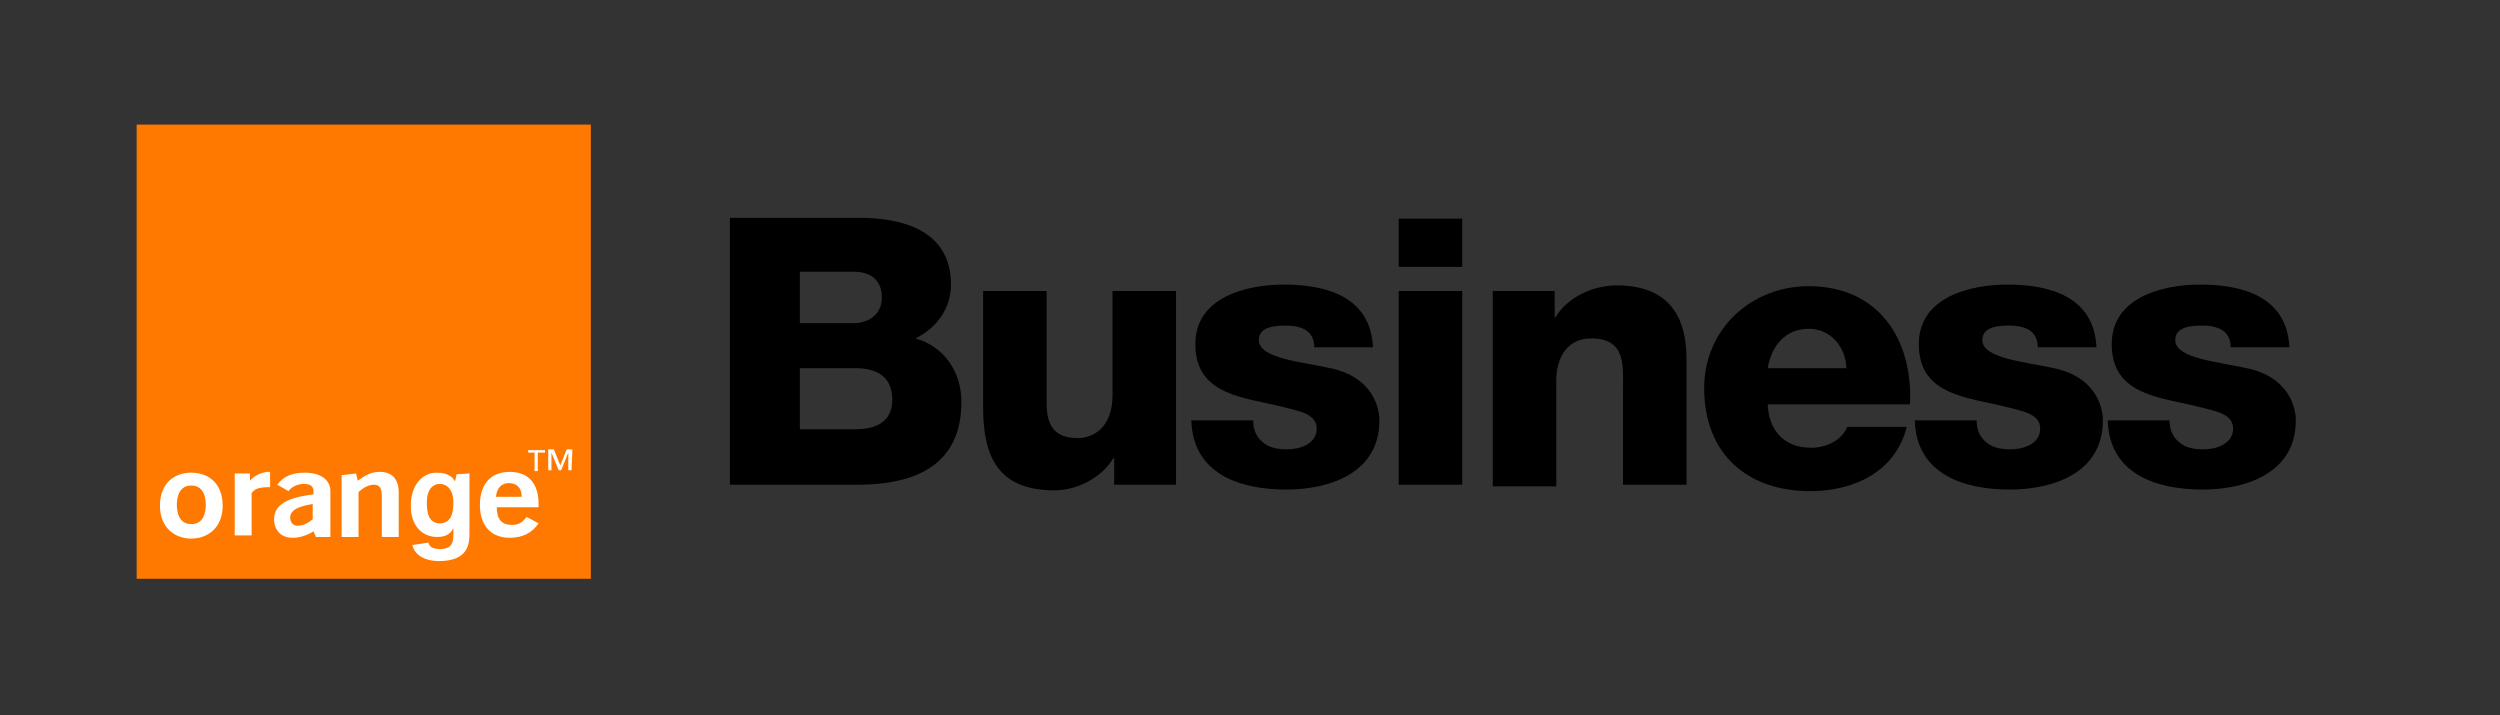
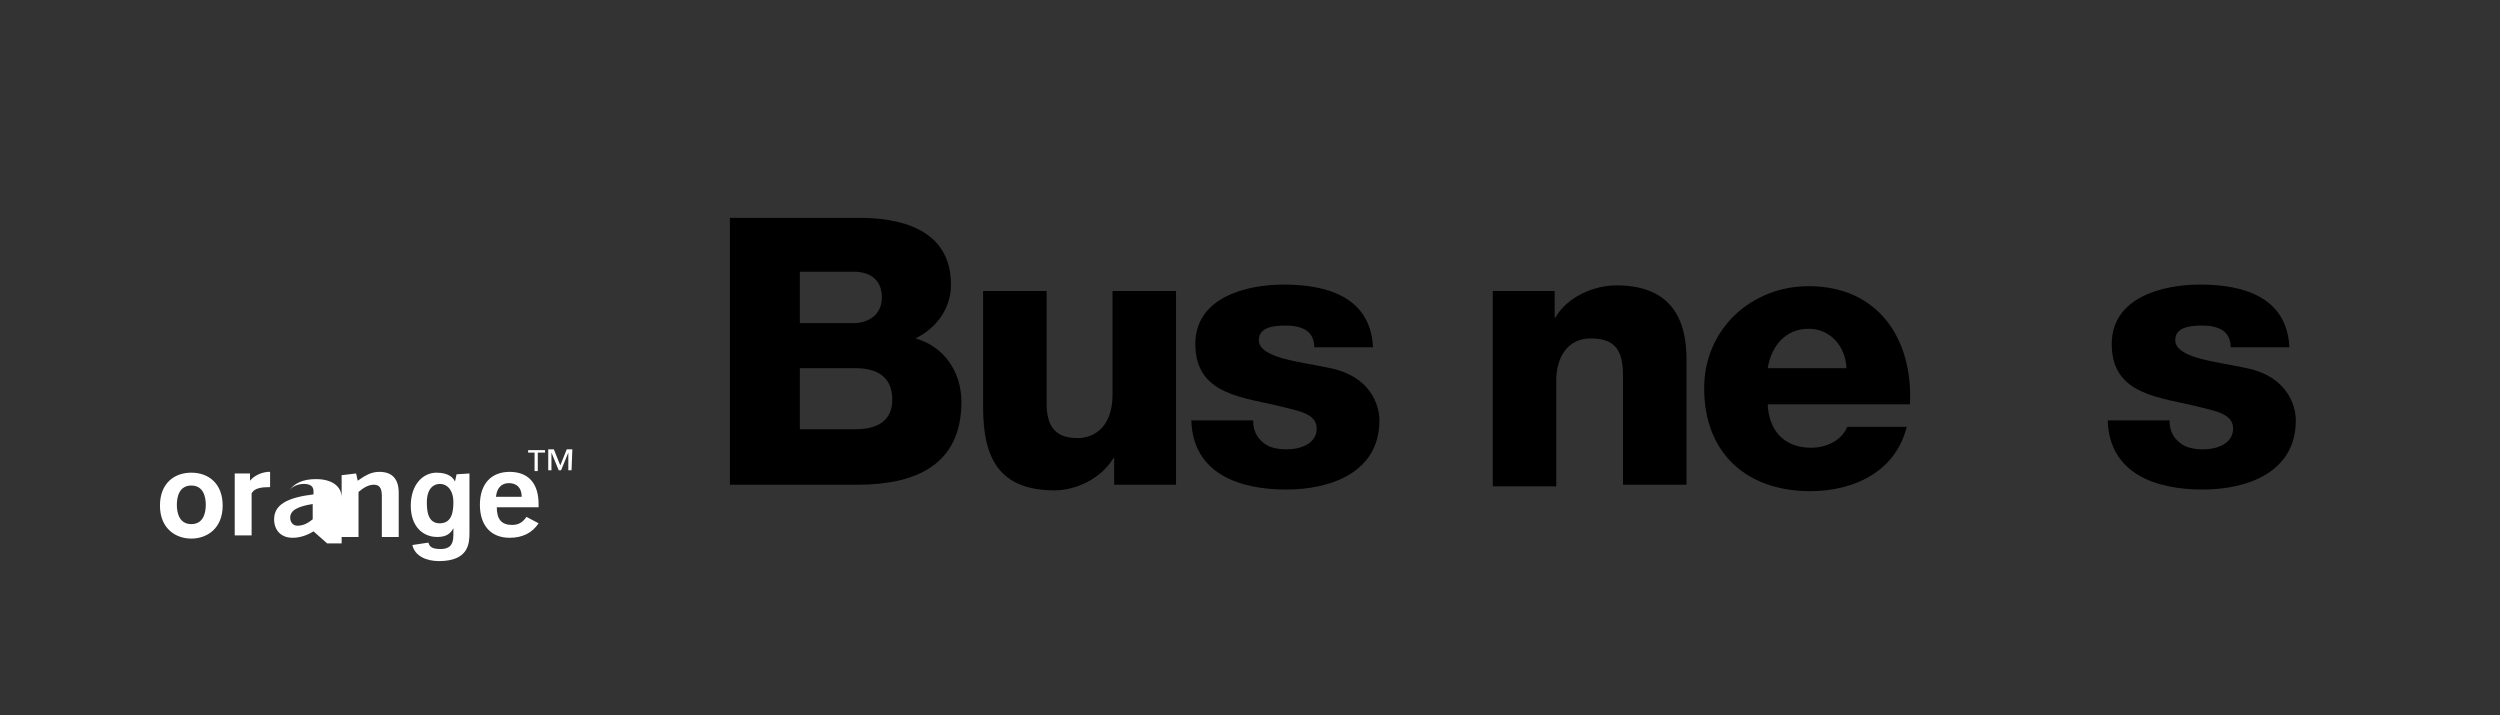
<svg xmlns="http://www.w3.org/2000/svg" version="1.1" id="Calque_1" x="0px" y="0px" viewBox="0 0 311 89" style="enable-background:new 0 0 311 89;" xml:space="preserve">
  <rect x="0" y="0" width="311" height="89" fill="#333333" stroke="none" />
  <style type="text/css">
	.st0{fill:#FF7900;}
	.st1{fill:#FFFFFF;}
</style>
  <g>
-     <rect x="17" y="15.5" class="st0" width="56.5" height="56.5" />
    <g>
      <path d="M90.8,27.1h15.5c5.7-0.1,12,1.4,12,8.3c0,3-1.8,5.4-4.4,6.7c3.5,1,5.7,4.1,5.7,7.9c0,7.9-5.8,10.3-12.9,10.3H90.8V27.1z     M99.5,40.2h6.7c1.5,0,3.5-0.8,3.5-3.2c0-2.4-1.7-3.2-3.5-3.2h-6.7V40.2z M99.5,53.4h6.9c2.7,0,4.6-1,4.6-3.7c0-2.9-2-3.9-4.6-3.9    h-6.9V53.4z" />
      <path d="M146.3,60.3h-7.7V57h-0.1c-1.5,2.5-4.6,4-7.3,4c-6.9,0-8.9-4-8.9-10.3V36.2h7.9v14c0,3.2,1.4,4.3,3.9,4.3    c1.7,0,4.3-1.1,4.3-5.4V36.2h7.9V60.3z" />
      <path d="M155.9,52.4c0,1.2,0.5,2.1,1.3,2.7c0.7,0.6,1.8,0.8,2.9,0.8c1.5,0,3.7-0.6,3.7-2.6c0-1.9-2.5-2.2-3.9-2.6    c-5-1.3-11.2-1.4-11.2-7.9c0-5.8,6.3-7.4,11-7.4c5.3,0,10.8,1.5,11.1,7.8h-7.3c0-1-0.4-1.7-1-2.1c-0.6-0.4-1.5-0.6-2.5-0.6    c-1.3,0-3.4,0.1-3.4,1.8c0,2.3,5.3,2.7,8.9,3.5c4.9,1,6.1,4.5,6.1,6.5c0,6.5-6.1,8.6-11.6,8.6c-5.7,0-11.6-1.9-11.8-8.6H155.9z" />
-       <path d="M181.9,33.2H174v-6h7.9V33.2z M174,36.2h7.9v24.1H174V36.2z" />
      <path d="M185.7,36.2h7.7v3.3h0.1c1.4-2.5,4.7-4,7.6-4c8,0,8.7,5.9,8.7,9.3v15.5h-7.9V48.7c0-3.3,0.4-6.6-4-6.6    c-3,0-4.3,2.5-4.3,5.2v13.2h-7.9V36.2z" />
      <path d="M219.9,50.2c0.1,3.3,2,5.5,5.4,5.5c1.9,0,3.8-0.9,4.5-2.6h7.4c-1.4,5.6-6.6,8-12,8c-7.9,0-13.2-4.7-13.2-12.8    c0-7.4,5.9-12.7,13-12.7c8.6,0,13,6.5,12.6,14.7H219.9z M229.7,45.8c-0.1-2.7-2-4.9-4.7-4.9c-2.8,0-4.6,2-5.1,4.9H229.7z" />
-       <path d="M245.9,52.4c0,1.2,0.5,2.1,1.3,2.7c0.7,0.6,1.8,0.8,2.9,0.8c1.5,0,3.7-0.6,3.7-2.6c0-1.9-2.5-2.2-3.9-2.6    c-5-1.3-11.2-1.4-11.2-7.9c0-5.8,6.3-7.4,11-7.4c5.3,0,10.8,1.5,11.1,7.8h-7.3c0-1-0.4-1.7-1-2.1c-0.6-0.4-1.5-0.6-2.5-0.6    c-1.3,0-3.4,0.1-3.4,1.8c0,2.3,5.3,2.7,8.9,3.5c4.9,1,6.1,4.5,6.1,6.5c0,6.5-6.1,8.6-11.6,8.6c-5.7,0-11.6-1.9-11.8-8.6H245.9z" />
      <path d="M269.9,52.4c0,1.2,0.5,2.1,1.3,2.7c0.7,0.6,1.8,0.8,2.9,0.8c1.5,0,3.7-0.6,3.7-2.6c0-1.9-2.5-2.2-3.9-2.6    c-5-1.3-11.2-1.4-11.2-7.9c0-5.8,6.3-7.4,11-7.4c5.3,0,10.8,1.5,11.1,7.8h-7.3c0-1-0.4-1.7-1-2.1c-0.6-0.4-1.5-0.6-2.5-0.6    c-1.3,0-3.4,0.1-3.4,1.8c0,2.3,5.3,2.7,8.9,3.5c4.9,1,6.1,4.5,6.1,6.5c0,6.5-6.1,8.6-11.6,8.6c-5.7,0-11.6-1.9-11.8-8.6H269.9z" />
    </g>
-     <path id="b_00000166644226593829501940000007685814831396141718_" class="st1" d="M39,66.1c-0.8,0.5-1.7,0.8-2.6,0.8   c-1.5,0-2.3-1-2.3-2.3c0-1.8,1.6-2.7,4.9-3.1v-0.4c0-0.6-0.4-0.9-1.2-0.9c-0.7,0-1.5,0.3-1.9,0.9l-1.4-0.8c0.7-1,1.8-1.5,3.4-1.5   c2,0,3.2,0.9,3.2,2.3v5.7h-1.8L39,66.1z M36.1,64.4c0,0.5,0.3,1,0.9,1c0.7,0,1.3-0.3,1.9-0.8v-1.9C37,63,36.1,63.5,36.1,64.4   L36.1,64.4z M42.6,59.1l1.7-0.2l0.2,0.9c1-0.7,1.7-1.1,2.7-1.1c1.6,0,2.4,0.9,2.4,2.6v5.5h-2.1v-5.1c0-1-0.3-1.4-1-1.4   c-0.6,0-1.2,0.3-1.9,0.9v5.6h-2.1V59.1z M63.4,66.9c-2.3,0-3.7-1.5-3.7-4.1c0-2.6,1.4-4.1,3.7-4.1s3.6,1.4,3.6,4c0,0.1,0,0.3,0,0.4   h-5.2c0,1.5,0.6,2.2,1.9,2.2c0.8,0,1.3-0.3,1.8-1l1.5,0.8C66.2,66.3,65,66.9,63.4,66.9L63.4,66.9z M64.9,61.8   c0-1.1-0.6-1.7-1.6-1.7c-0.9,0-1.5,0.6-1.6,1.7H64.9z M23.8,67c-2,0-3.9-1.3-3.9-4.1c0-2.8,1.8-4.1,3.9-4.1s3.9,1.3,3.9,4.1   S25.8,67,23.8,67L23.8,67z M23.8,60.4c-1.5,0-1.8,1.4-1.8,2.4s0.3,2.4,1.8,2.4c1.5,0,1.8-1.4,1.8-2.4   C25.6,61.8,25.3,60.4,23.8,60.4z M29.1,58.9h2v0.9c0.5-0.6,1.3-1,2.2-1.1c0.1,0,0.2,0,0.3,0v1.9h-0.1c-0.9,0-1.9,0.1-2.2,0.8v5.2   h-2.1V58.9z M54.7,65.1c1.6,0,1.7-1.6,1.7-2.7c0-1.2-0.6-2.2-1.7-2.2c-0.7,0-1.6,0.5-1.6,2.3C53.1,63.5,53.2,65.1,54.7,65.1   L54.7,65.1z M58.4,58.9v7.4c0,1.3-0.1,3.5-3.8,3.5c-1.5,0-3-0.6-3.3-2l2-0.3c0.1,0.4,0.3,0.8,1.5,0.8c1.1,0,1.6-0.5,1.6-1.7v-0.9   l0,0c-0.3,0.6-0.8,1.1-2,1.1c-1.8,0-3.3-1.3-3.3-3.9c0-2.6,1.5-4.1,3.2-4.1c1.6,0,2.1,0.7,2.3,1.1h0l0.2-0.9L58.4,58.9z M67.7,56.3   h-0.8v2.3h-0.4v-2.3h-0.8v-0.3h2.1V56.3z M71.1,58.5h-0.4v-2.2h0l-0.9,2.2h-0.3l-0.9-2.2h0v2.2h-0.4v-2.6h0.7l0.8,2l0.8-2h0.7   L71.1,58.5z" />
+     <path id="b_00000166644226593829501940000007685814831396141718_" class="st1" d="M39,66.1c-0.8,0.5-1.7,0.8-2.6,0.8   c-1.5,0-2.3-1-2.3-2.3c0-1.8,1.6-2.7,4.9-3.1v-0.4c0-0.6-0.4-0.9-1.2-0.9c-0.7,0-1.5,0.3-1.9,0.9c0.7-1,1.8-1.5,3.4-1.5   c2,0,3.2,0.9,3.2,2.3v5.7h-1.8L39,66.1z M36.1,64.4c0,0.5,0.3,1,0.9,1c0.7,0,1.3-0.3,1.9-0.8v-1.9C37,63,36.1,63.5,36.1,64.4   L36.1,64.4z M42.6,59.1l1.7-0.2l0.2,0.9c1-0.7,1.7-1.1,2.7-1.1c1.6,0,2.4,0.9,2.4,2.6v5.5h-2.1v-5.1c0-1-0.3-1.4-1-1.4   c-0.6,0-1.2,0.3-1.9,0.9v5.6h-2.1V59.1z M63.4,66.9c-2.3,0-3.7-1.5-3.7-4.1c0-2.6,1.4-4.1,3.7-4.1s3.6,1.4,3.6,4c0,0.1,0,0.3,0,0.4   h-5.2c0,1.5,0.6,2.2,1.9,2.2c0.8,0,1.3-0.3,1.8-1l1.5,0.8C66.2,66.3,65,66.9,63.4,66.9L63.4,66.9z M64.9,61.8   c0-1.1-0.6-1.7-1.6-1.7c-0.9,0-1.5,0.6-1.6,1.7H64.9z M23.8,67c-2,0-3.9-1.3-3.9-4.1c0-2.8,1.8-4.1,3.9-4.1s3.9,1.3,3.9,4.1   S25.8,67,23.8,67L23.8,67z M23.8,60.4c-1.5,0-1.8,1.4-1.8,2.4s0.3,2.4,1.8,2.4c1.5,0,1.8-1.4,1.8-2.4   C25.6,61.8,25.3,60.4,23.8,60.4z M29.1,58.9h2v0.9c0.5-0.6,1.3-1,2.2-1.1c0.1,0,0.2,0,0.3,0v1.9h-0.1c-0.9,0-1.9,0.1-2.2,0.8v5.2   h-2.1V58.9z M54.7,65.1c1.6,0,1.7-1.6,1.7-2.7c0-1.2-0.6-2.2-1.7-2.2c-0.7,0-1.6,0.5-1.6,2.3C53.1,63.5,53.2,65.1,54.7,65.1   L54.7,65.1z M58.4,58.9v7.4c0,1.3-0.1,3.5-3.8,3.5c-1.5,0-3-0.6-3.3-2l2-0.3c0.1,0.4,0.3,0.8,1.5,0.8c1.1,0,1.6-0.5,1.6-1.7v-0.9   l0,0c-0.3,0.6-0.8,1.1-2,1.1c-1.8,0-3.3-1.3-3.3-3.9c0-2.6,1.5-4.1,3.2-4.1c1.6,0,2.1,0.7,2.3,1.1h0l0.2-0.9L58.4,58.9z M67.7,56.3   h-0.8v2.3h-0.4v-2.3h-0.8v-0.3h2.1V56.3z M71.1,58.5h-0.4v-2.2h0l-0.9,2.2h-0.3l-0.9-2.2h0v2.2h-0.4v-2.6h0.7l0.8,2l0.8-2h0.7   L71.1,58.5z" />
  </g>
</svg>